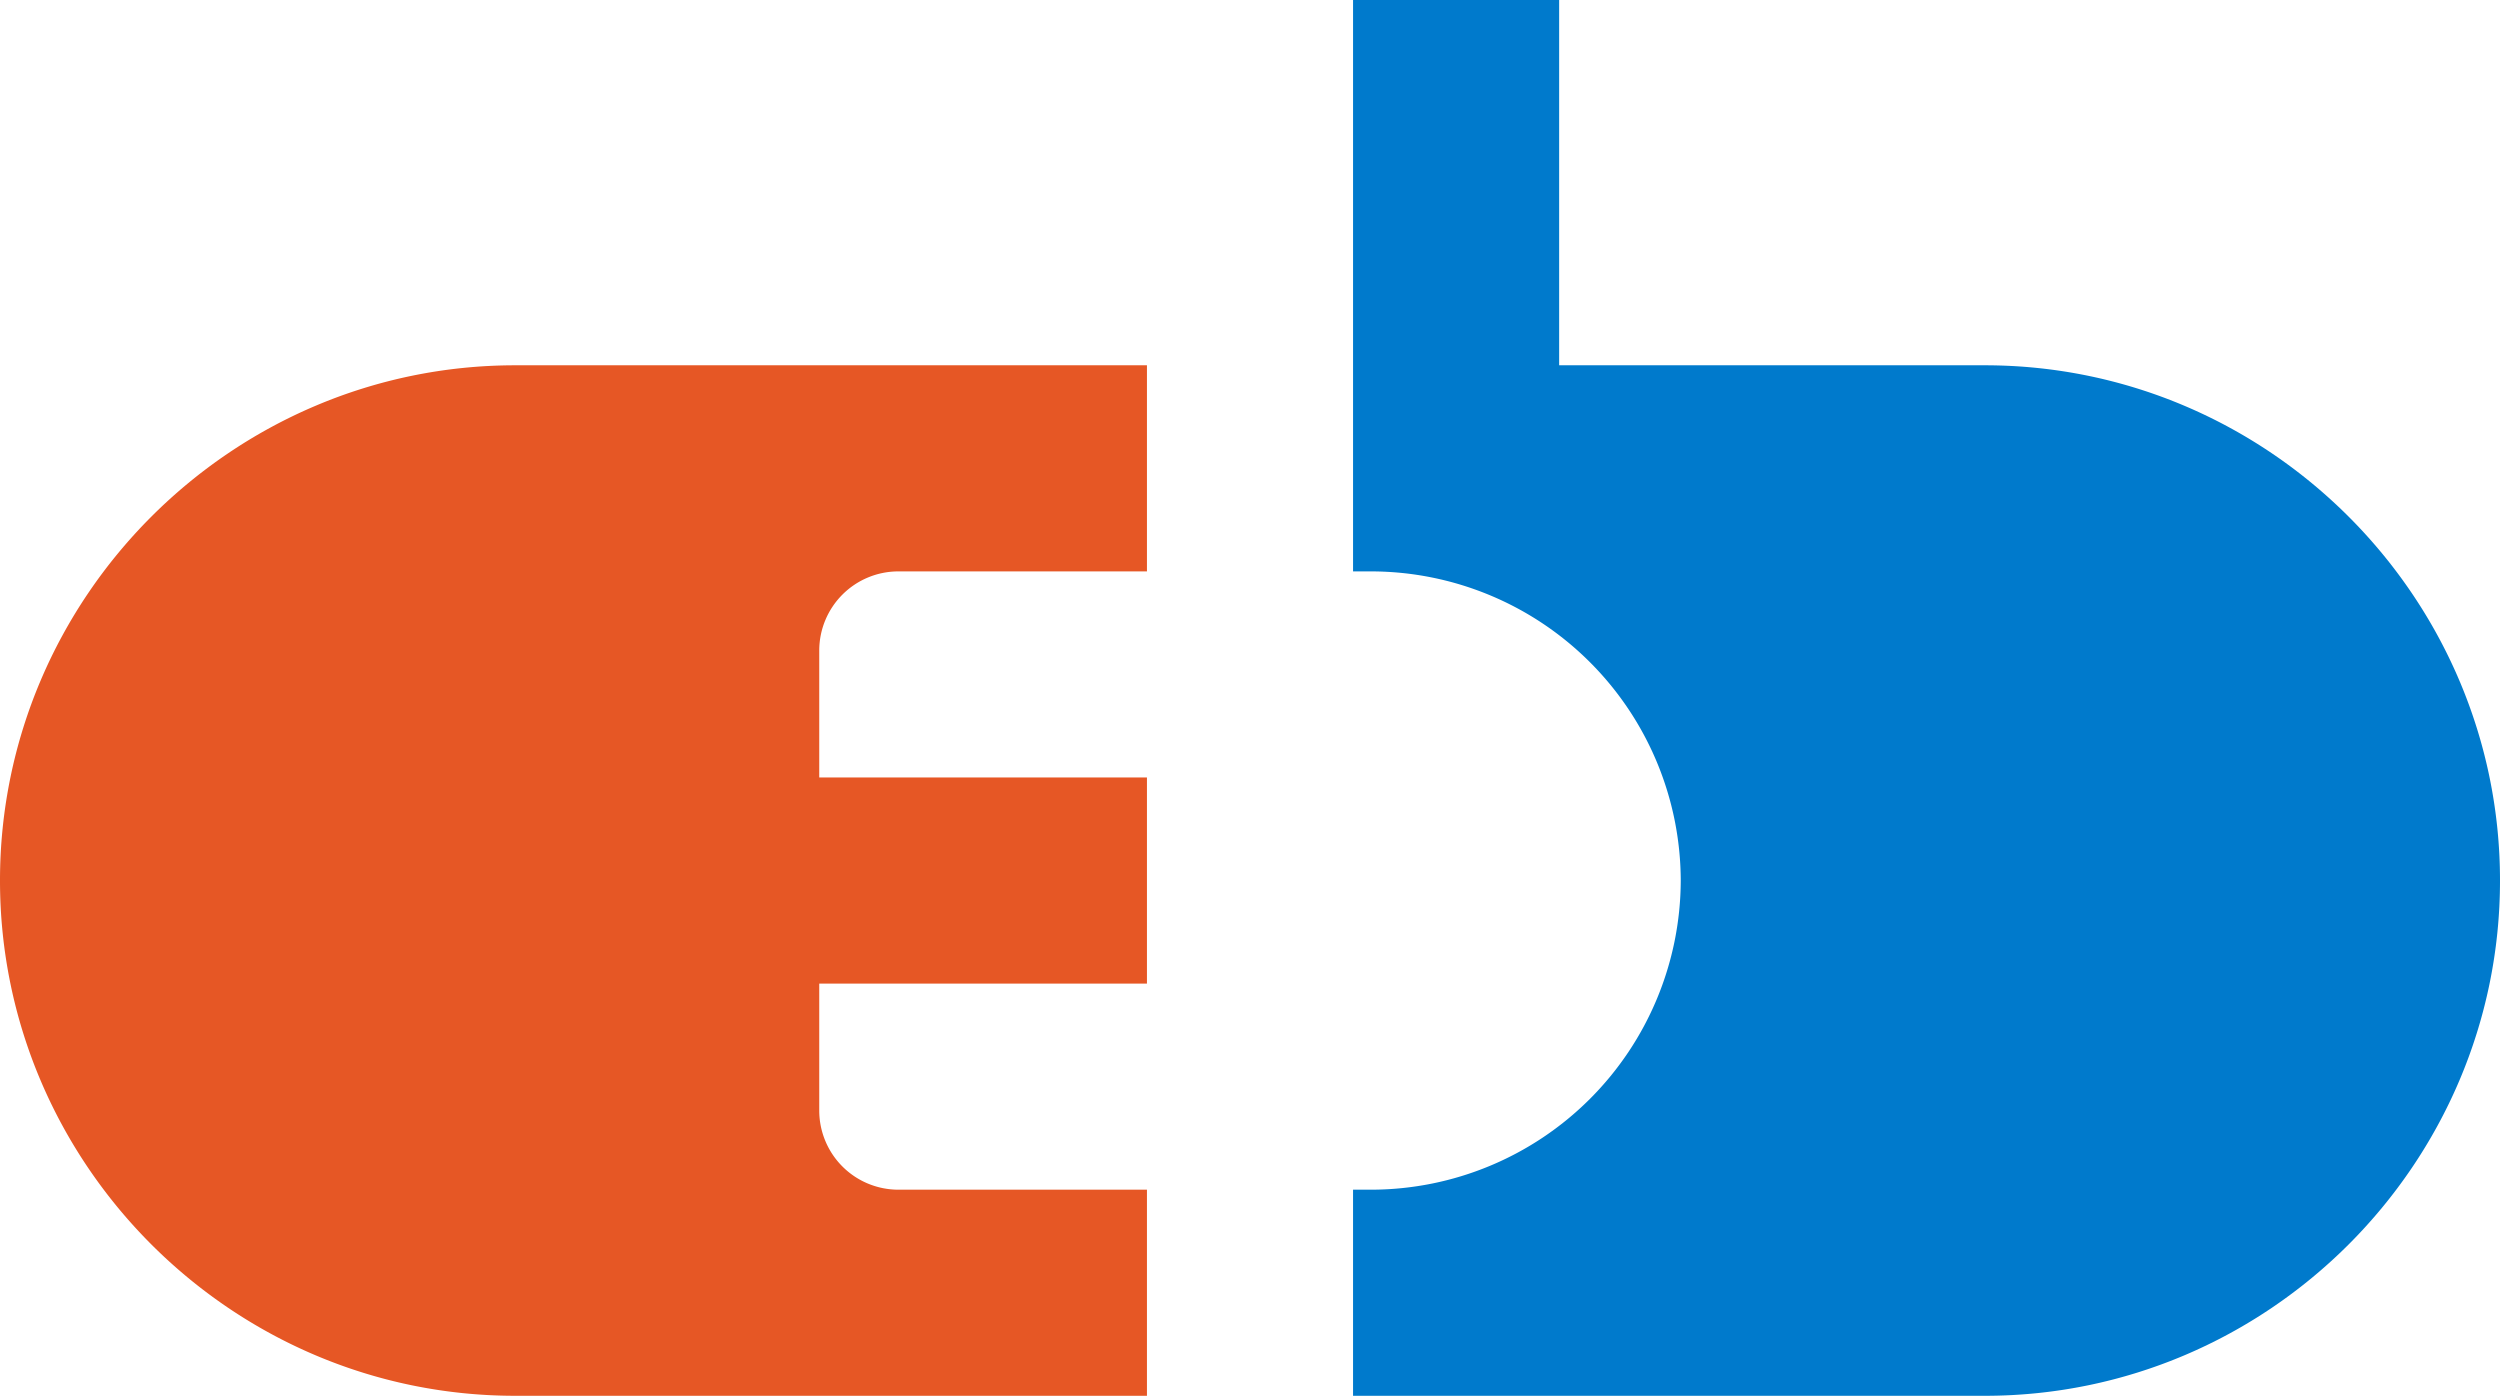
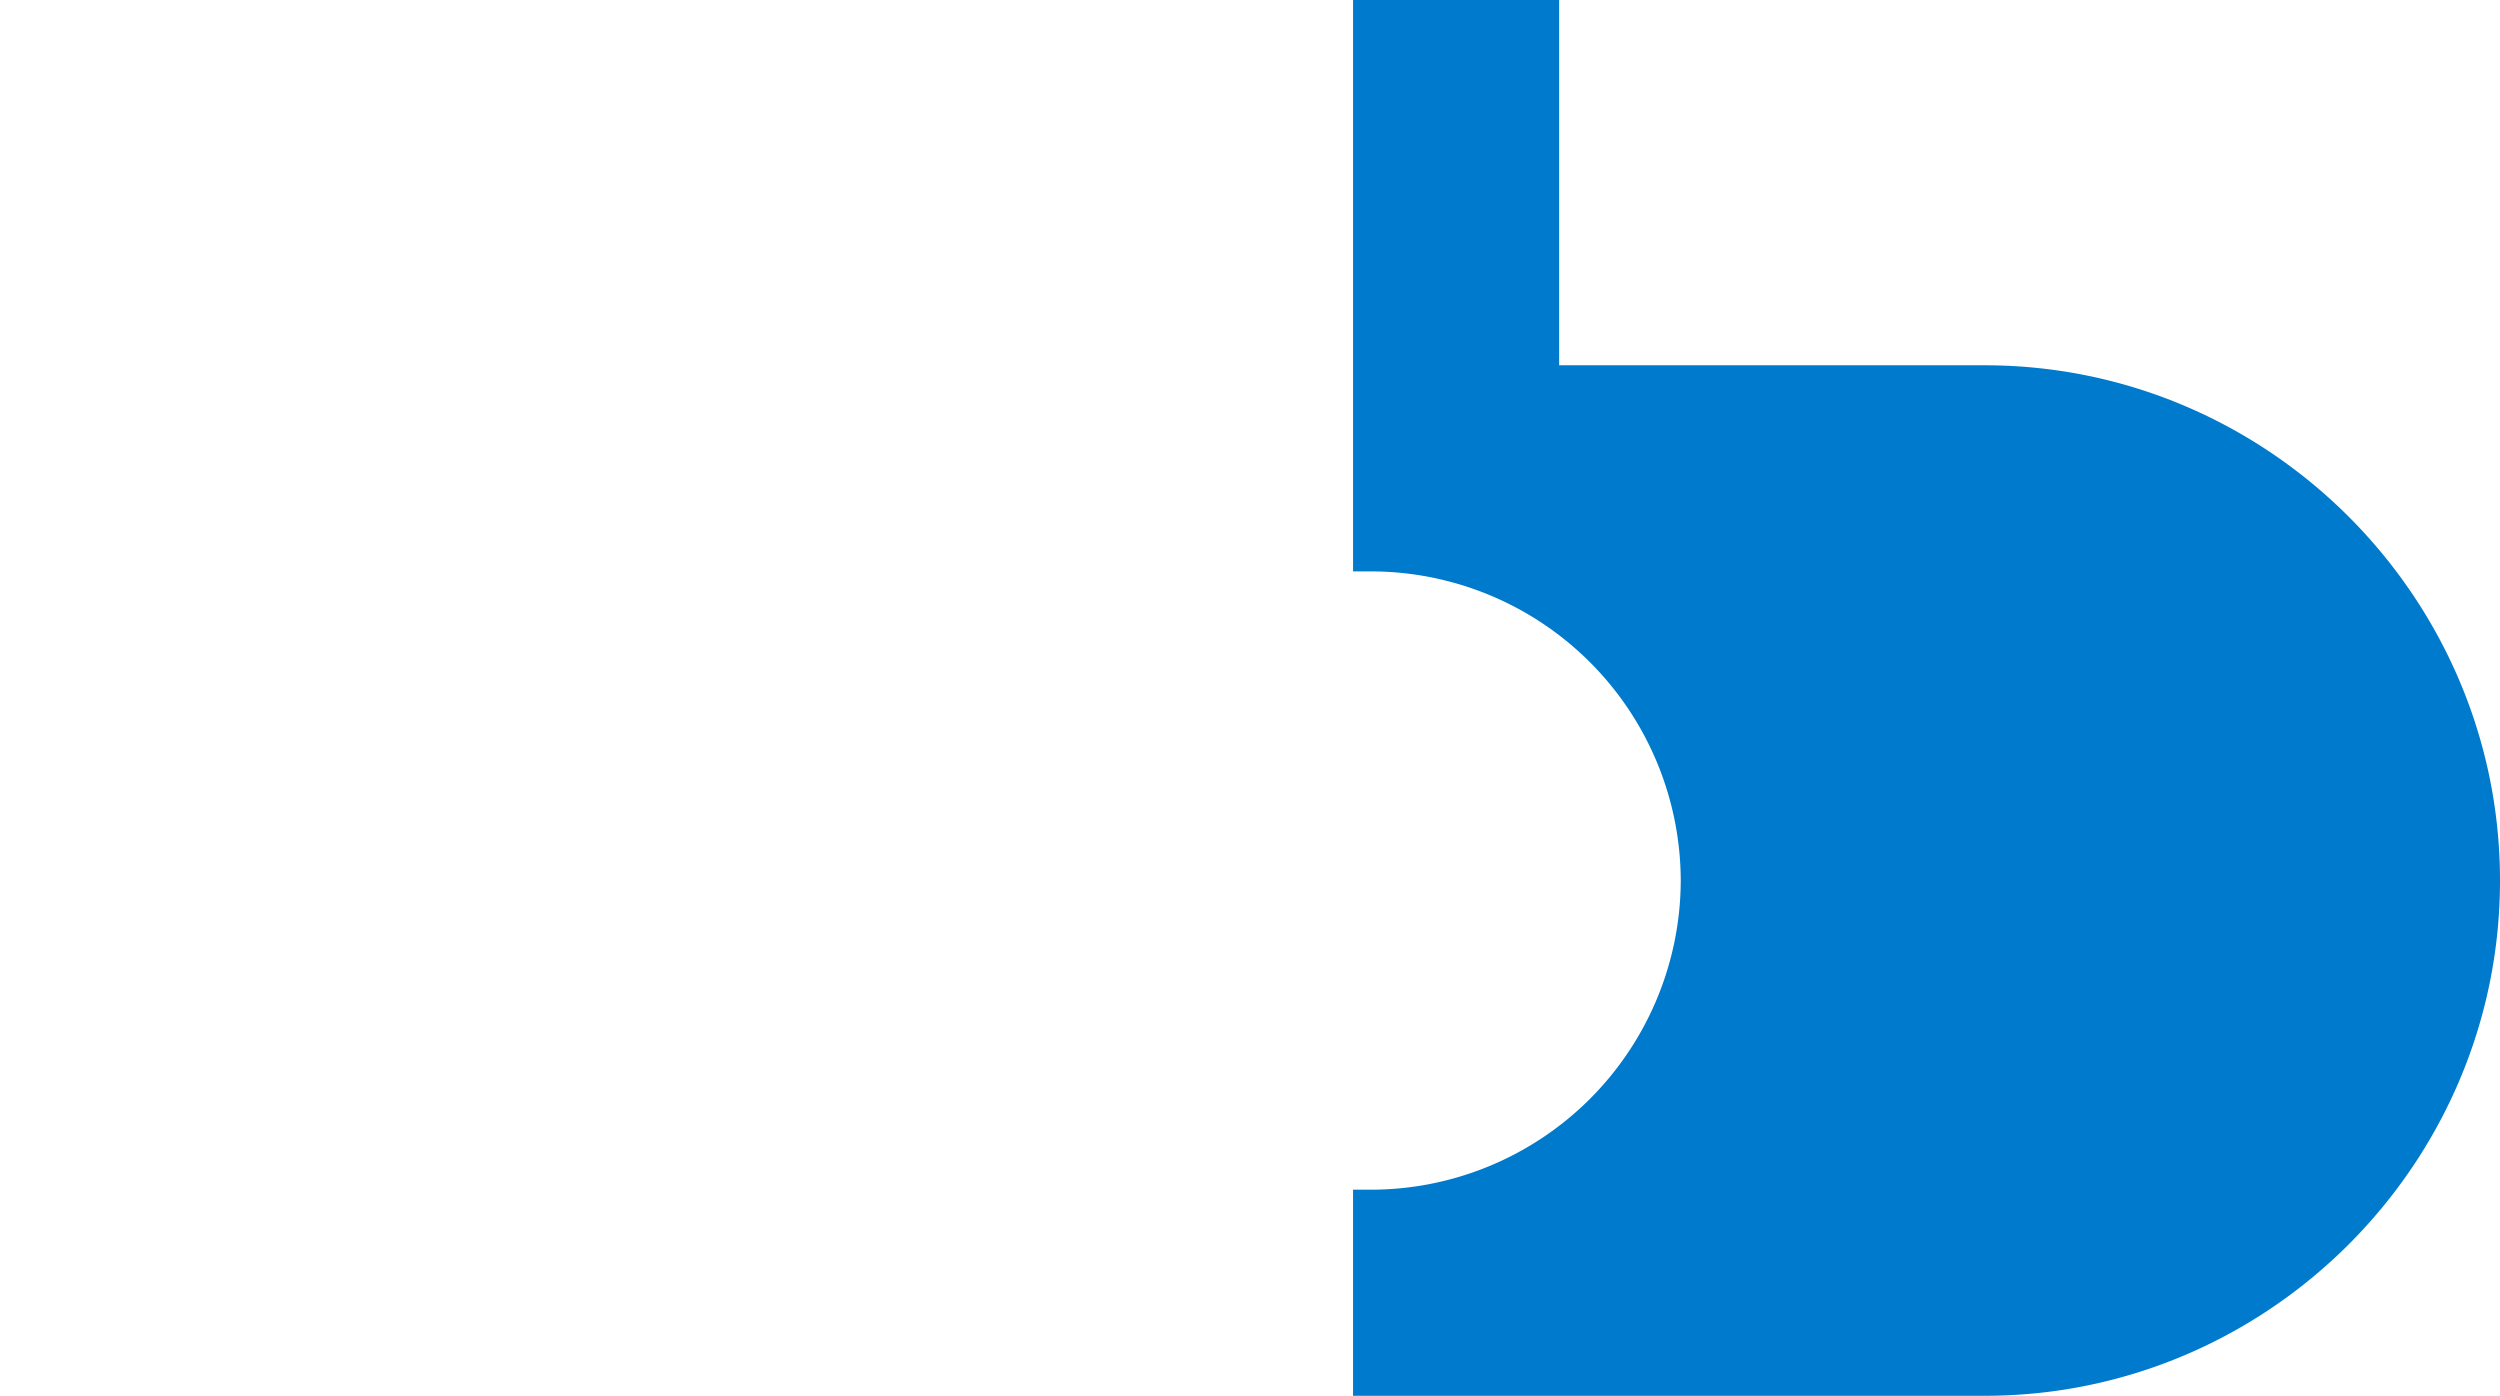
<svg xmlns="http://www.w3.org/2000/svg" id="Layer_1" data-name="Layer 1" viewBox="0 0 606.5 338.62">
  <defs>
    <style>.cls-1{fill:#007acc;}.cls-2{fill:#e65725;}</style>
  </defs>
  <path class="cls-1" d="M481.5,88.62H378.25V0h-50V138.62h4.5a75.22,75.22,0,0,1,75,75h0a75.22,75.22,0,0,1-75,75h-4.5v50H481.5c68.75,0,125-56.25,125-125h0C606.5,144.87,550.25,88.62,481.5,88.62Z" />
-   <path class="cls-2" d="M217.9,138.62h60.35v-50H125c-68.75,0-125,56.25-125,125H0c0,68.75,56.25,125,125,125H278.25v-50H217.9a19.21,19.21,0,0,1-19.15-19.15V238.62h79.5v-50h-79.5V157.77A19.21,19.21,0,0,1,217.9,138.62Z" />
</svg>